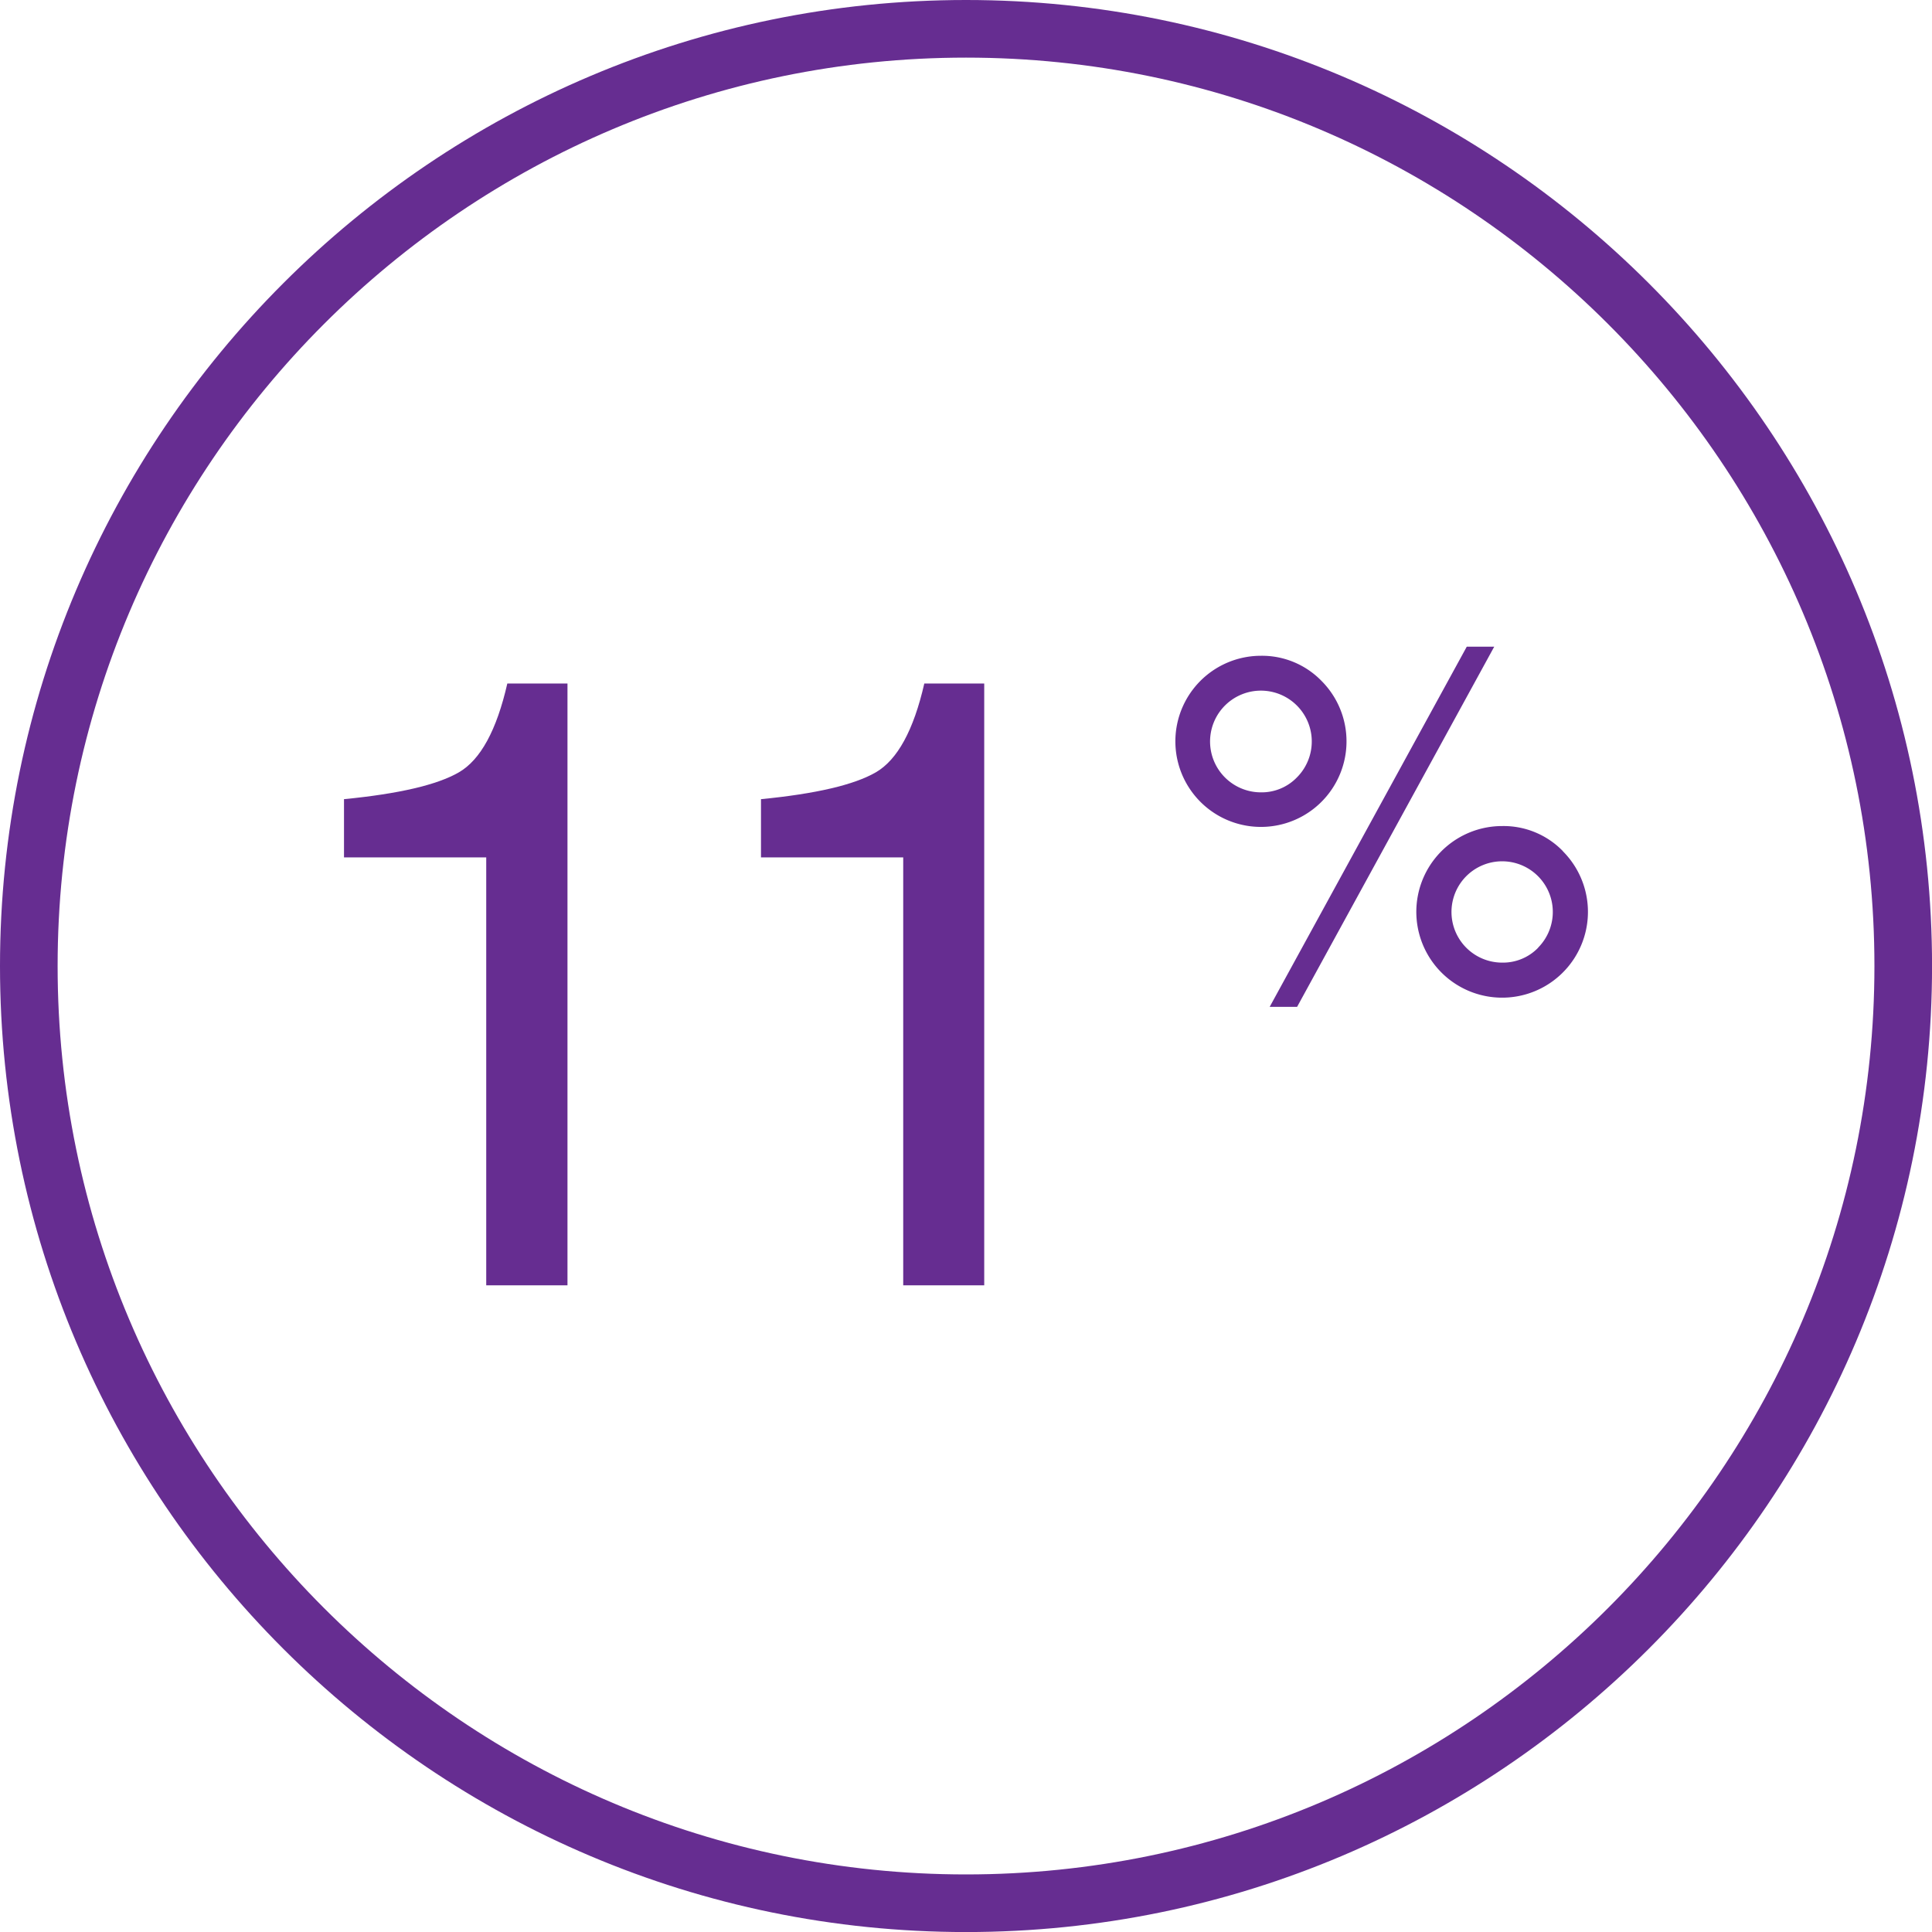
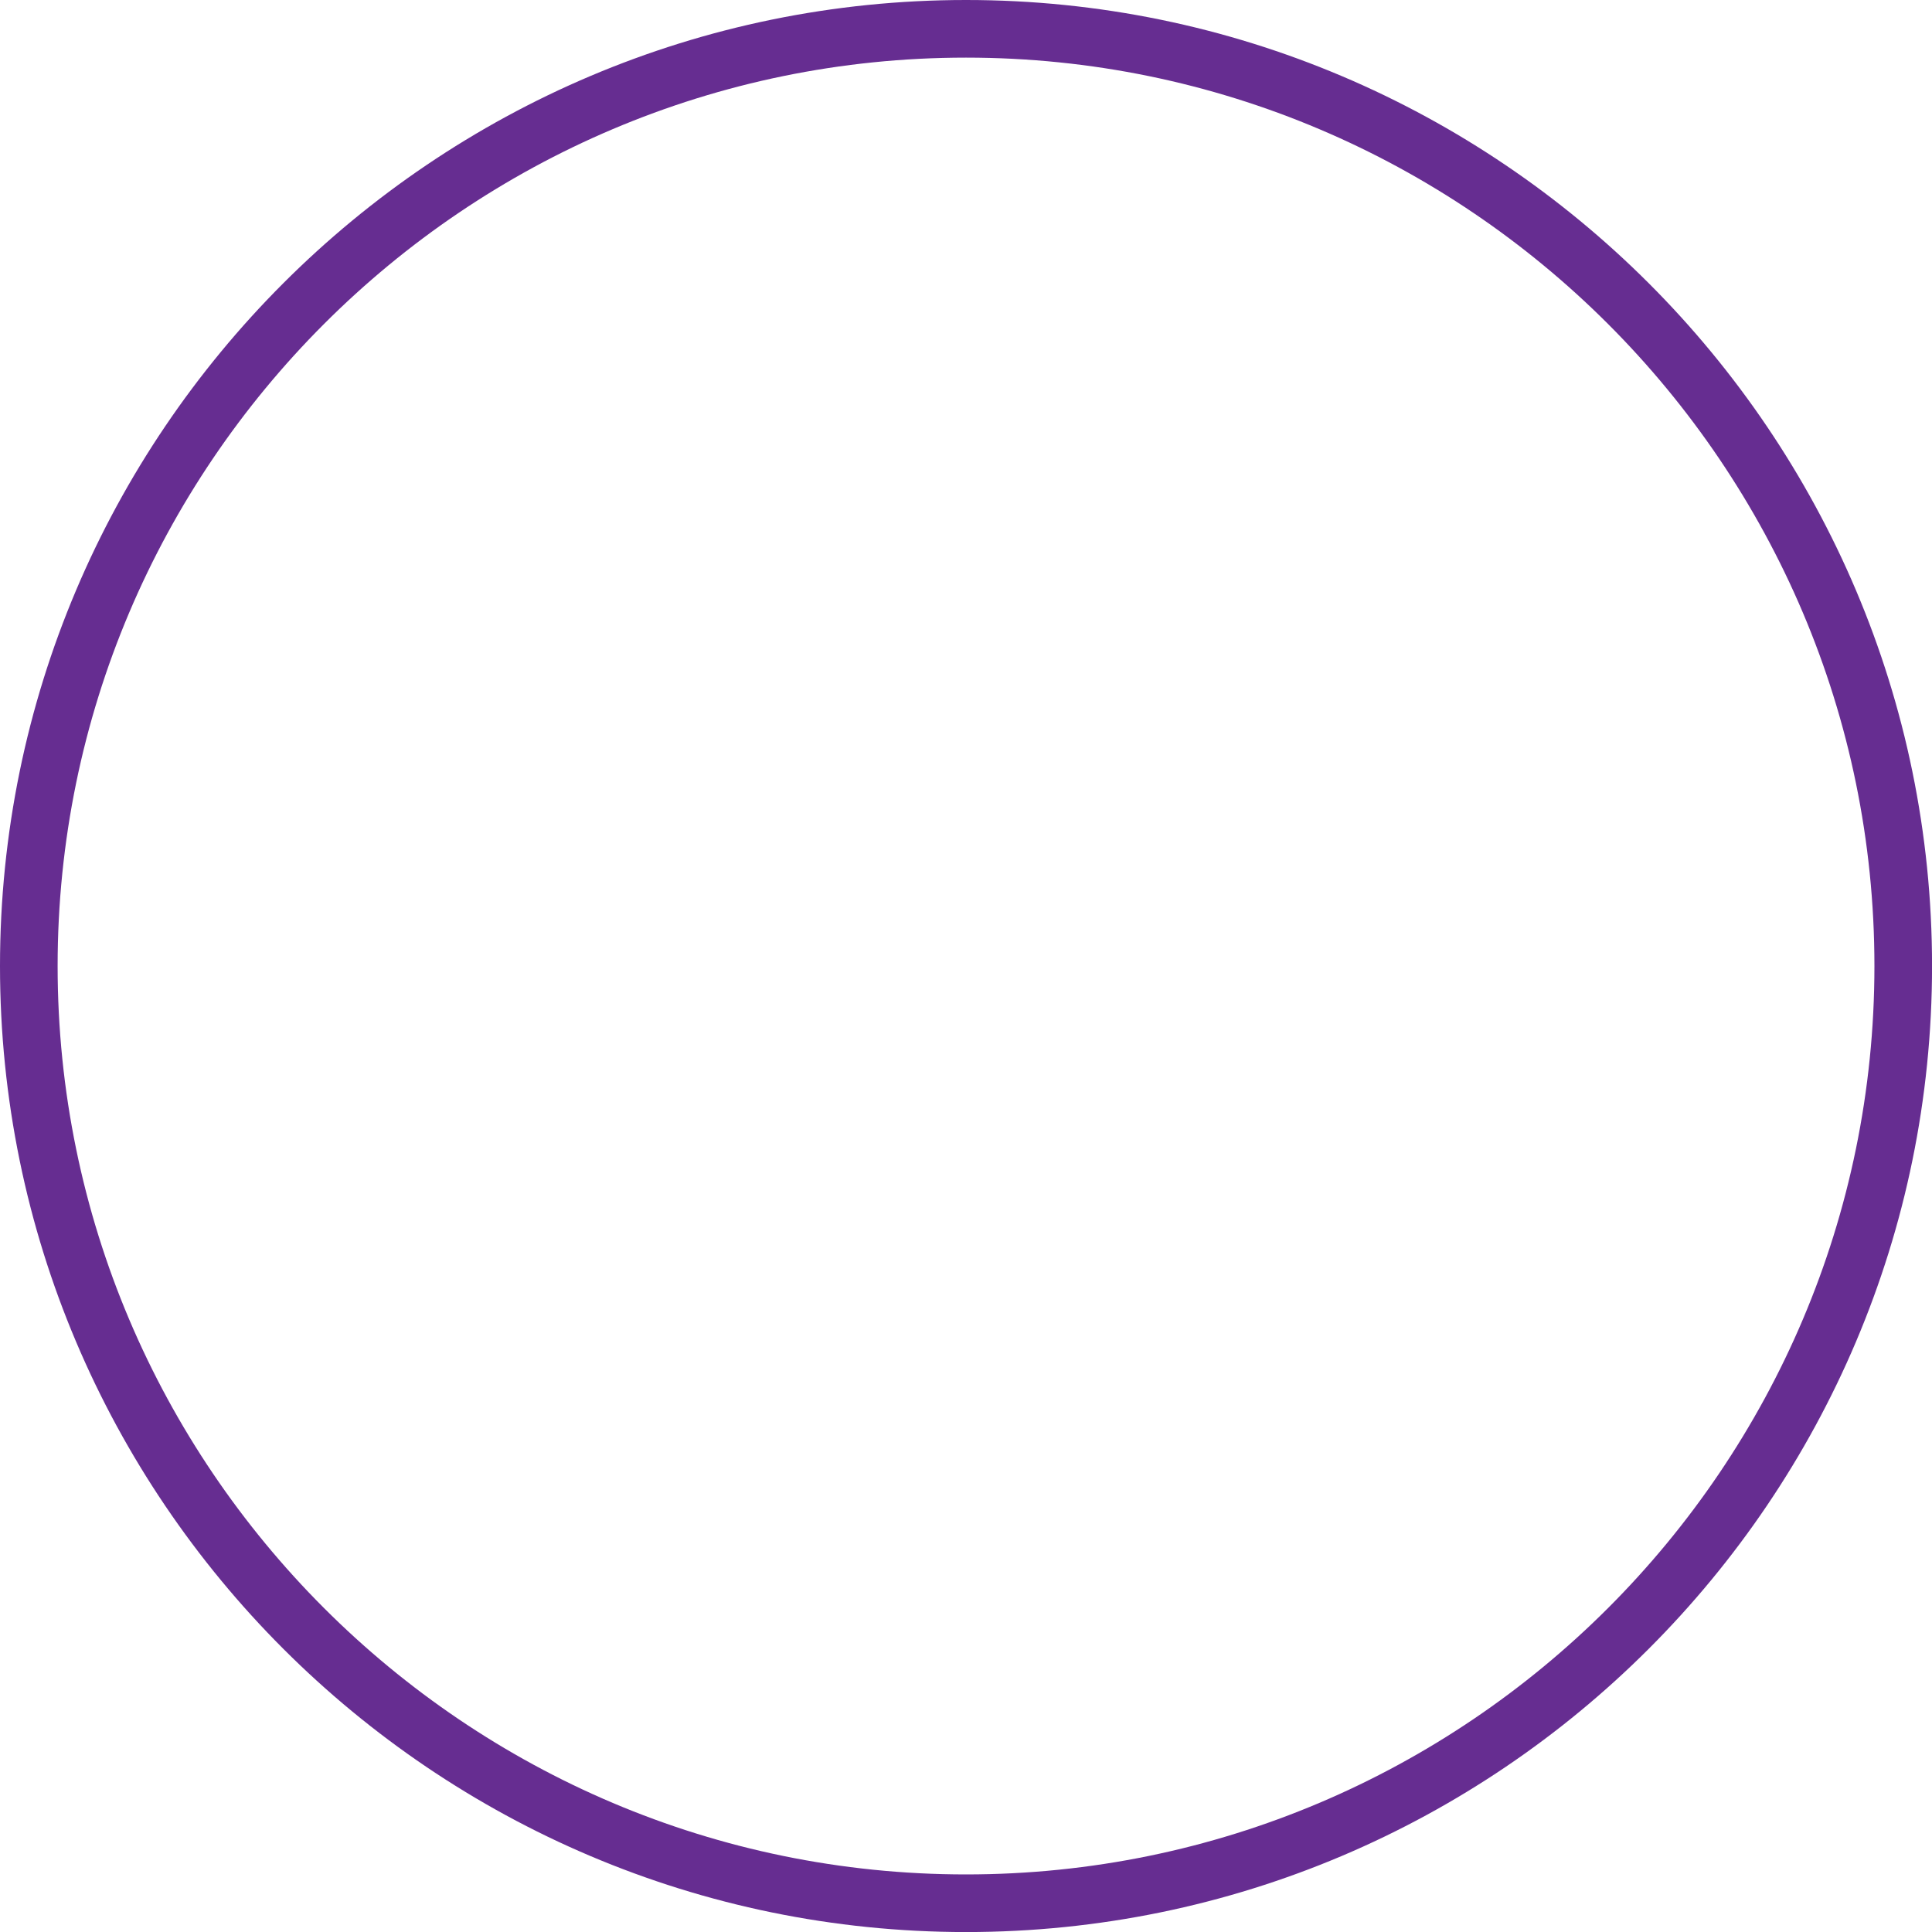
<svg xmlns="http://www.w3.org/2000/svg" id="Layer_1" data-name="Layer 1" viewBox="0 0 402.35 402.35">
  <defs>
    <style>.cls-1{fill:#662d91;}</style>
  </defs>
-   <path class="cls-1" d="M182.46,289.38V277.25q17.14-1.67,23.91-5.58t10.1-18.5H229V378.5H212.08V289.38Z" transform="translate(-110.82 -110.82)" />
-   <path class="cls-1" d="M269.3,289.38V277.25q17.13-1.67,23.9-5.58t10.11-18.5h12.48V378.5H298.92V289.38Z" transform="translate(-110.82 -110.82)" />
-   <path class="cls-1" d="M386.05,252.64a17.82,17.82,0,1,1-12.66-5.25A17.28,17.28,0,0,1,386.05,252.64Zm-5.15,20.09a10.59,10.59,0,1,0-7.51,3.1A10.2,10.2,0,0,0,380.9,272.73Zm35.38-27.23H422l-41.05,75h-5.71Zm20,42.58a17.87,17.87,0,1,1-12.6-5.23A17.21,17.21,0,0,1,436.31,288.08Zm-5.15,20.1a10.55,10.55,0,1,0-7.45,3.11A10.18,10.18,0,0,0,431.16,308.18Z" transform="translate(-110.82 -110.82)" />
  <path class="cls-1" d="M312,513.18c-110.93,0-201.18-90.25-201.18-201.18S201.07,110.82,312,110.82,513.18,201.07,513.18,312,422.93,513.18,312,513.18Zm0-390.36c-104.31,0-189.18,84.87-189.18,189.18S207.69,501.18,312,501.18,501.18,416.31,501.18,312,416.31,122.82,312,122.82Z" transform="translate(-110.82 -110.82)" />
</svg>